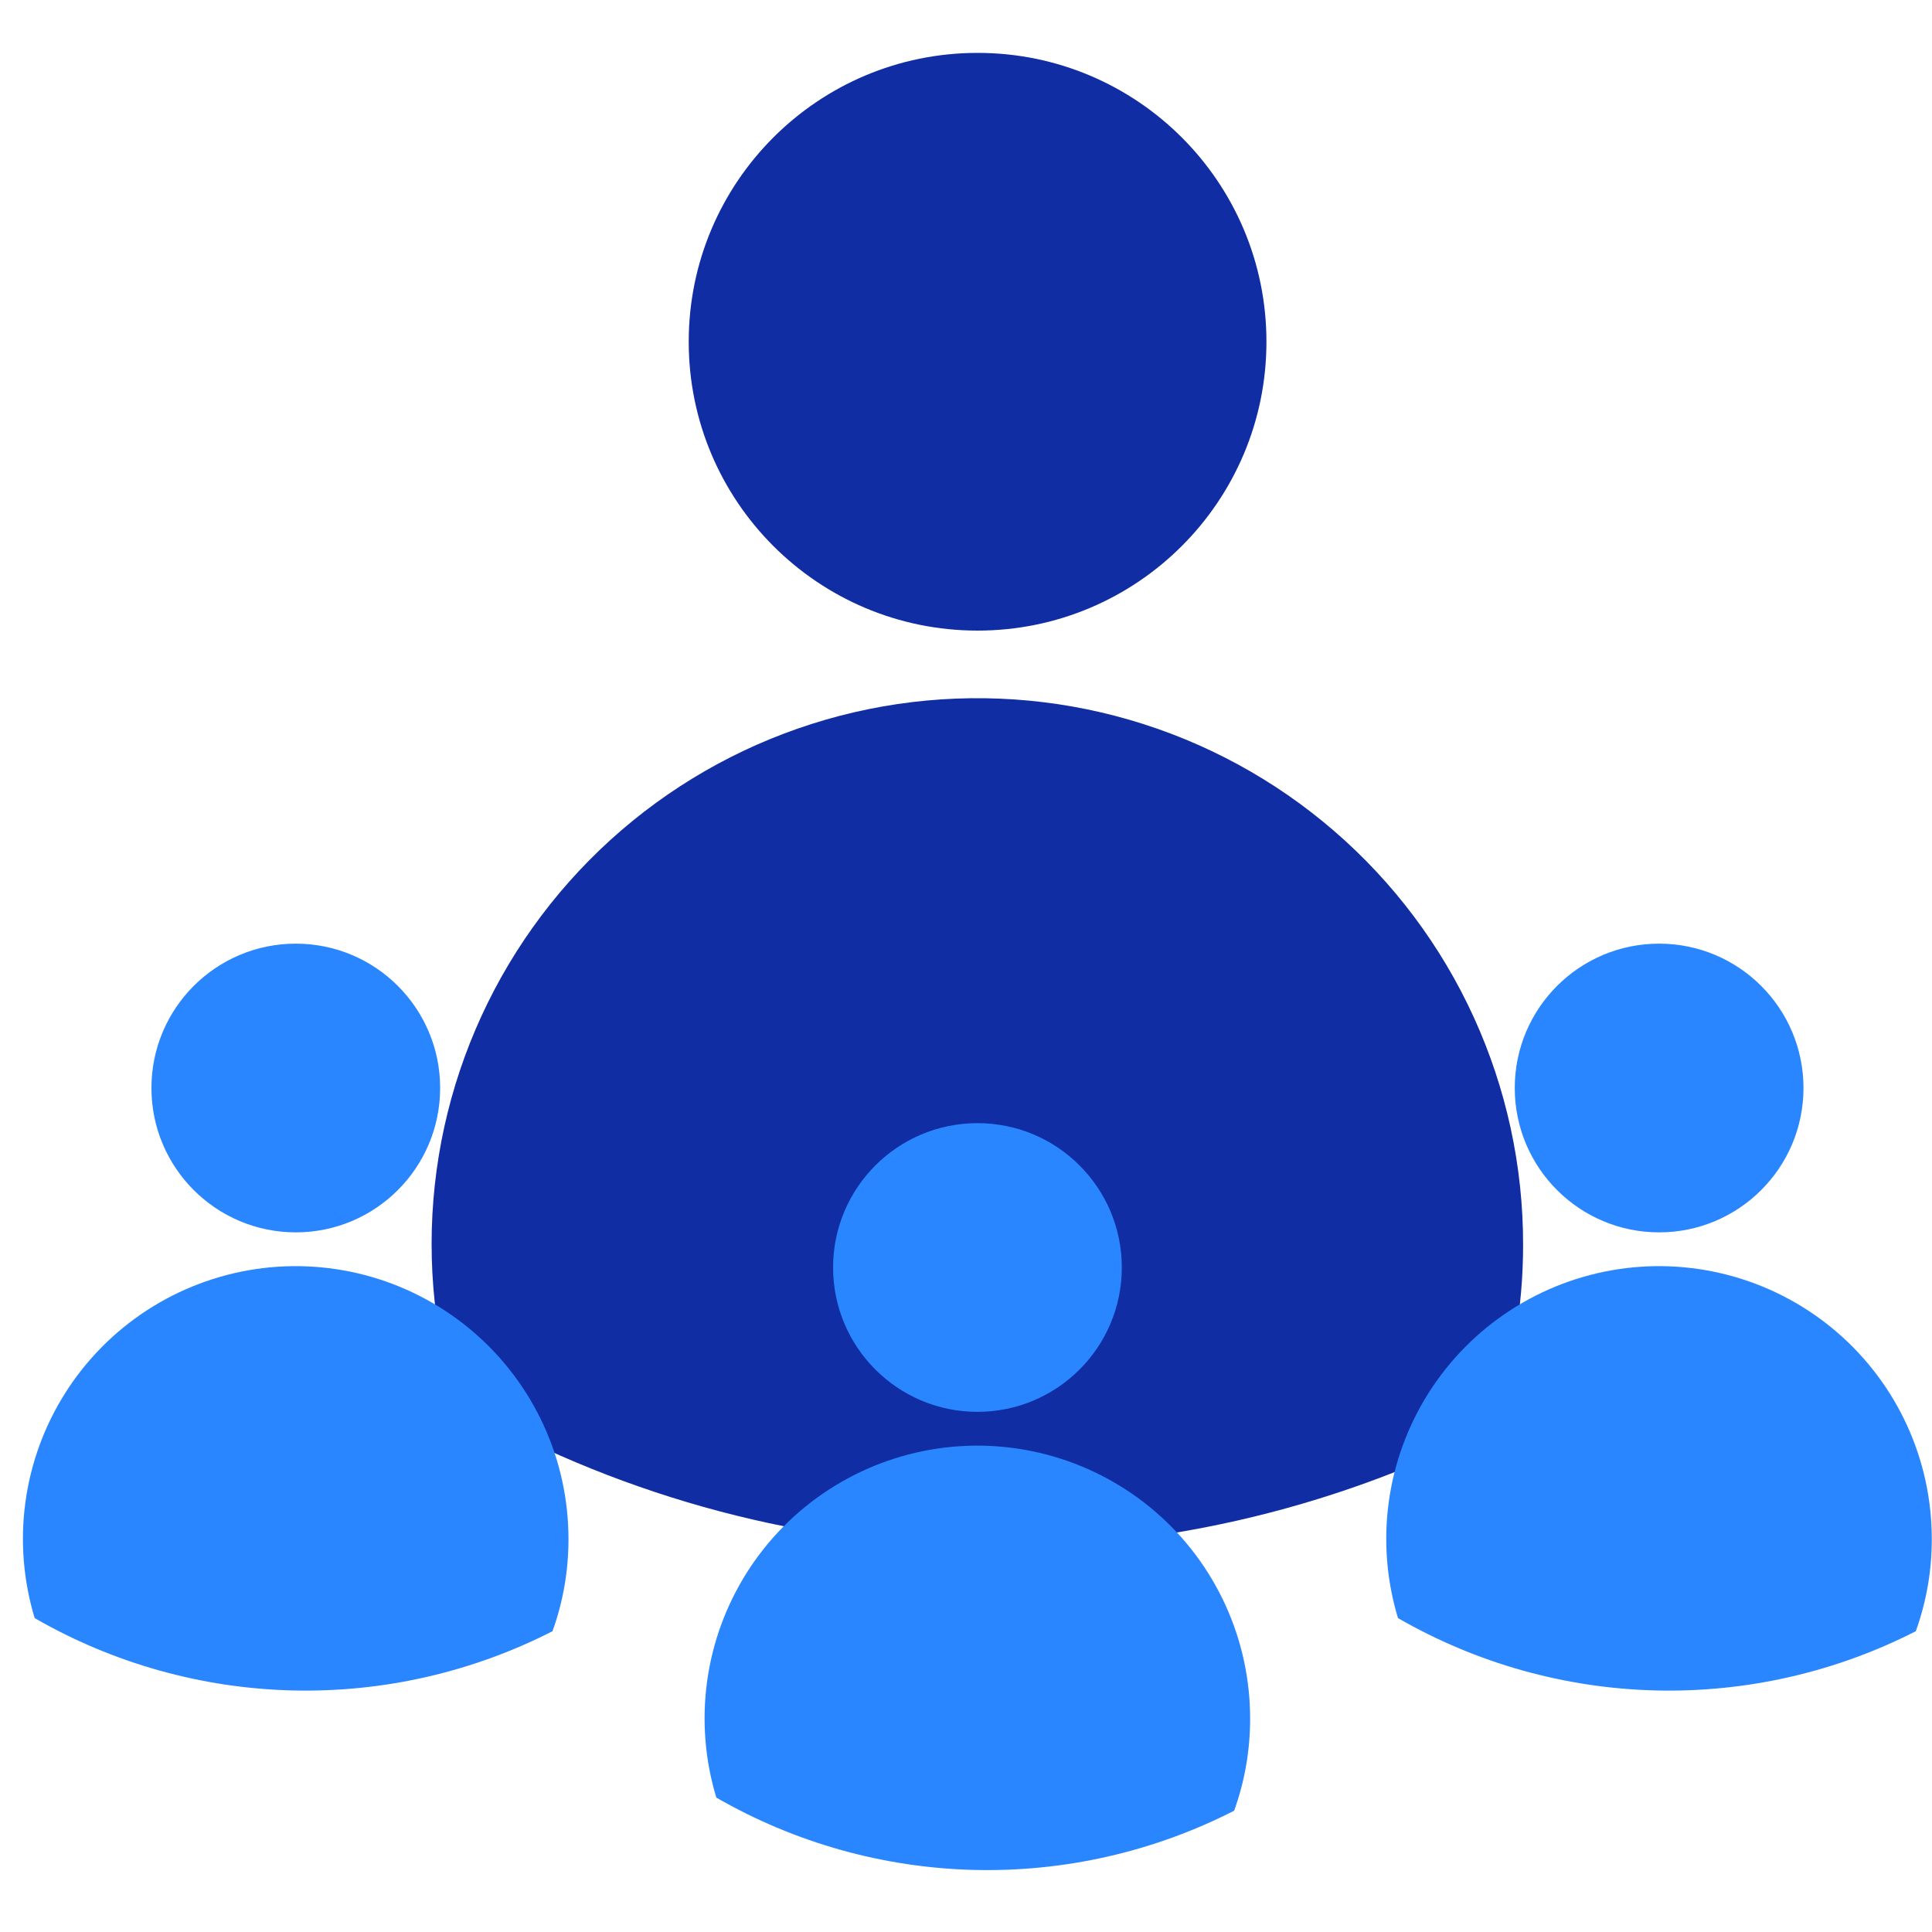
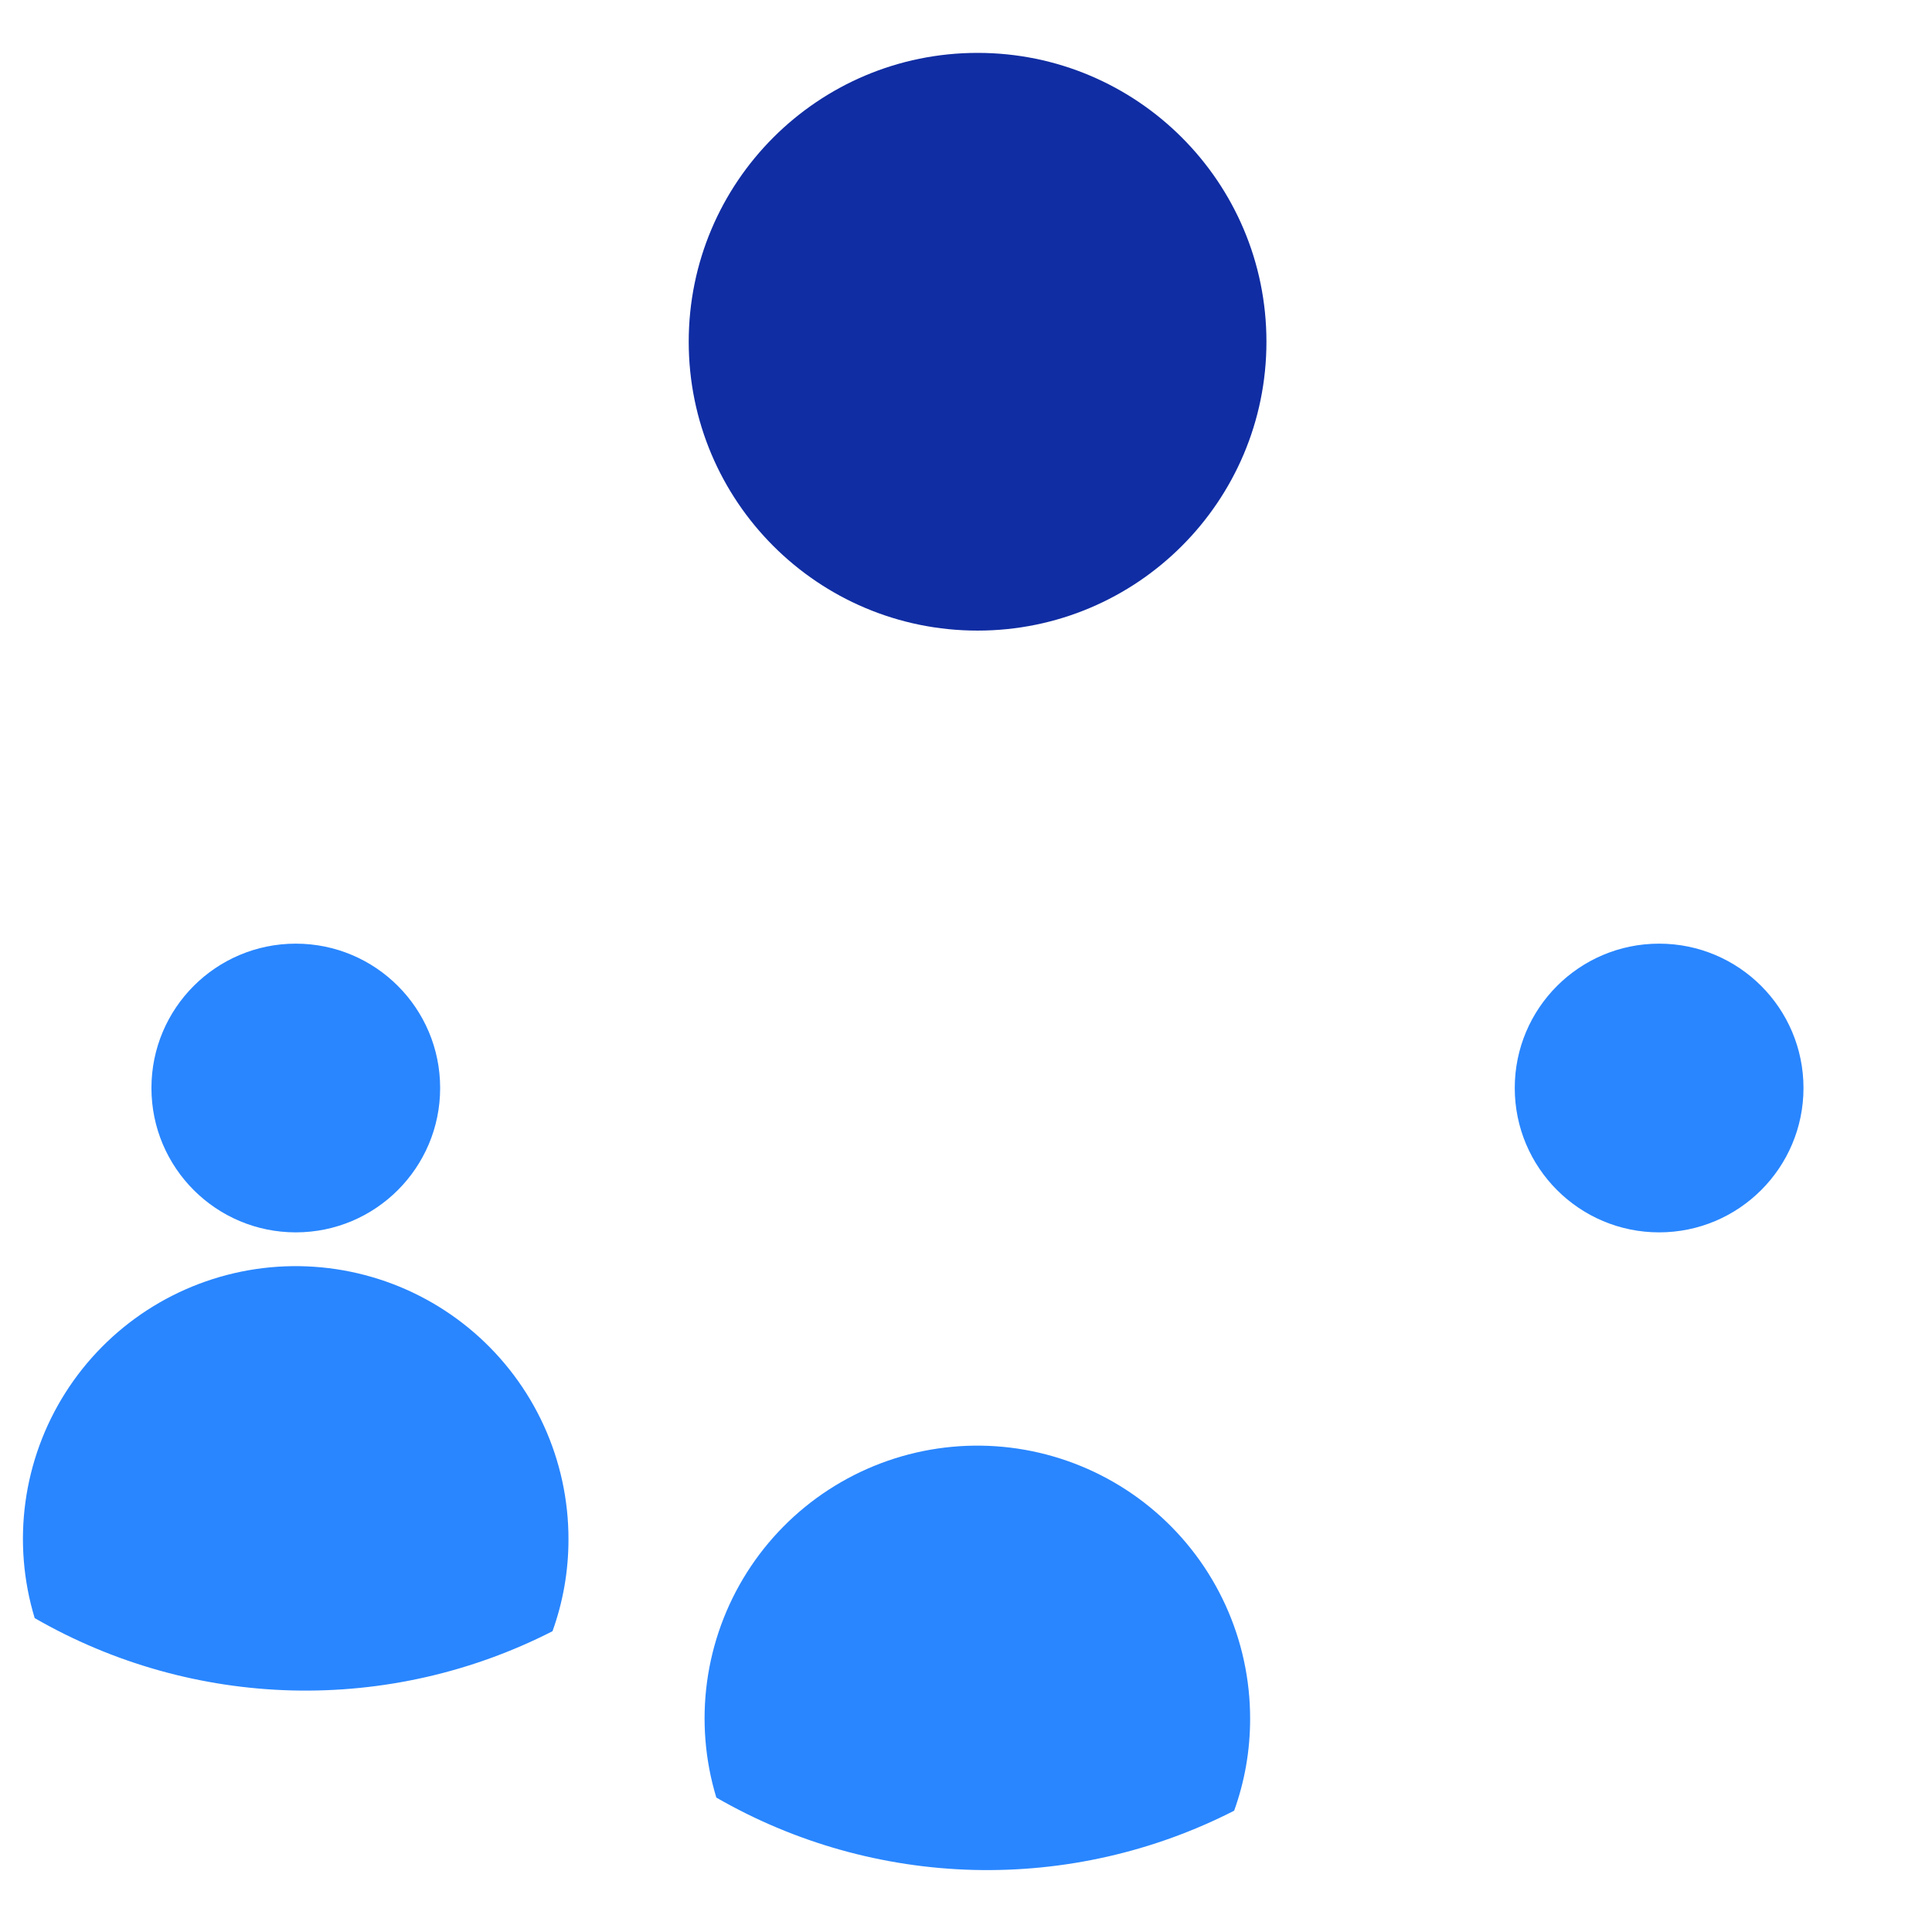
<svg xmlns="http://www.w3.org/2000/svg" fill="none" height="83" viewBox="0 0 83 83" width="83">
  <path d="M41.997 27.091C48.851 27.091 54.407 21.535 54.407 14.682C54.407 7.828 48.851 2.272 41.997 2.272C35.144 2.272 29.588 7.828 29.588 14.682C29.588 21.535 35.144 27.091 41.997 27.091Z" fill="#102DA3" />
-   <path d="M65.433 53.486C65.435 56.175 64.971 58.844 64.06 61.375C57.135 64.911 49.436 66.661 41.663 66.464C33.889 66.267 26.289 64.129 19.552 60.247C18.573 57.021 18.302 53.622 18.756 50.282C19.21 46.941 20.379 43.738 22.183 40.891C23.988 38.044 26.385 35.619 29.211 33.782C32.038 31.945 35.227 30.739 38.562 30.246C41.897 29.754 45.298 29.986 48.535 30.927C51.772 31.869 54.768 33.497 57.318 35.702C59.869 37.906 61.914 40.634 63.314 43.7C64.715 46.767 65.437 50.099 65.433 53.47V53.486Z" fill="#102DA3" />
-   <path d="M41.992 60.654C45.417 60.654 48.194 57.877 48.194 54.452C48.194 51.027 45.417 48.251 41.992 48.251C38.567 48.251 35.79 51.027 35.79 54.452C35.79 57.877 38.567 60.654 41.992 60.654Z" fill="#2986FF" />
  <path d="M53.706 73.847C53.707 75.191 53.475 76.525 53.02 77.789C49.559 79.557 45.711 80.431 41.825 80.333C37.94 80.234 34.141 79.166 30.774 77.225C30.285 75.613 30.149 73.915 30.376 72.245C30.603 70.576 31.188 68.975 32.089 67.552C32.991 66.128 34.189 64.916 35.602 63.998C37.015 63.08 38.609 62.477 40.276 62.231C41.942 61.985 43.642 62.101 45.26 62.572C46.878 63.042 48.375 63.856 49.65 64.958C50.925 66.059 51.947 67.423 52.647 68.956C53.347 70.488 53.708 72.154 53.706 73.839V73.847Z" fill="#2986FF" />
  <path d="M71.277 52.943C74.702 52.943 77.479 50.166 77.479 46.741C77.479 43.316 74.702 40.54 71.277 40.54C67.852 40.54 65.075 43.316 65.075 46.741C65.075 50.166 67.852 52.943 71.277 52.943Z" fill="#2986FF" />
-   <path d="M82.99 66.136C82.992 67.48 82.759 68.814 82.304 70.078C78.843 71.846 74.995 72.72 71.11 72.622C67.225 72.523 63.426 71.455 60.059 69.515C59.57 67.902 59.434 66.204 59.661 64.534C59.888 62.865 60.472 61.264 61.374 59.84C62.276 58.417 63.474 57.205 64.887 56.287C66.299 55.369 67.893 54.767 69.56 54.52C71.227 54.274 72.927 54.39 74.545 54.861C76.163 55.331 77.66 56.145 78.935 57.247C80.21 58.349 81.232 59.712 81.932 61.245C82.632 62.777 82.993 64.443 82.99 66.128V66.136Z" fill="#2986FF" />
  <path d="M12.708 52.943C16.133 52.943 18.909 50.166 18.909 46.741C18.909 43.316 16.133 40.54 12.708 40.54C9.282 40.54 6.506 43.316 6.506 46.741C6.506 50.166 9.282 52.943 12.708 52.943Z" fill="#2986FF" />
  <path d="M24.422 66.136C24.423 67.48 24.191 68.814 23.736 70.078C20.274 71.846 16.426 72.72 12.541 72.622C8.656 72.523 4.857 71.455 1.49 69.515C1.001 67.902 0.865 66.204 1.092 64.534C1.319 62.865 1.903 61.264 2.805 59.84C3.707 58.417 4.905 57.205 6.318 56.287C7.731 55.369 9.325 54.767 10.991 54.52C12.658 54.274 14.358 54.39 15.976 54.861C17.594 55.331 19.091 56.145 20.366 57.247C21.641 58.349 22.663 59.712 23.363 61.245C24.063 62.777 24.424 64.443 24.422 66.128V66.136Z" fill="#2986FF" />
</svg>